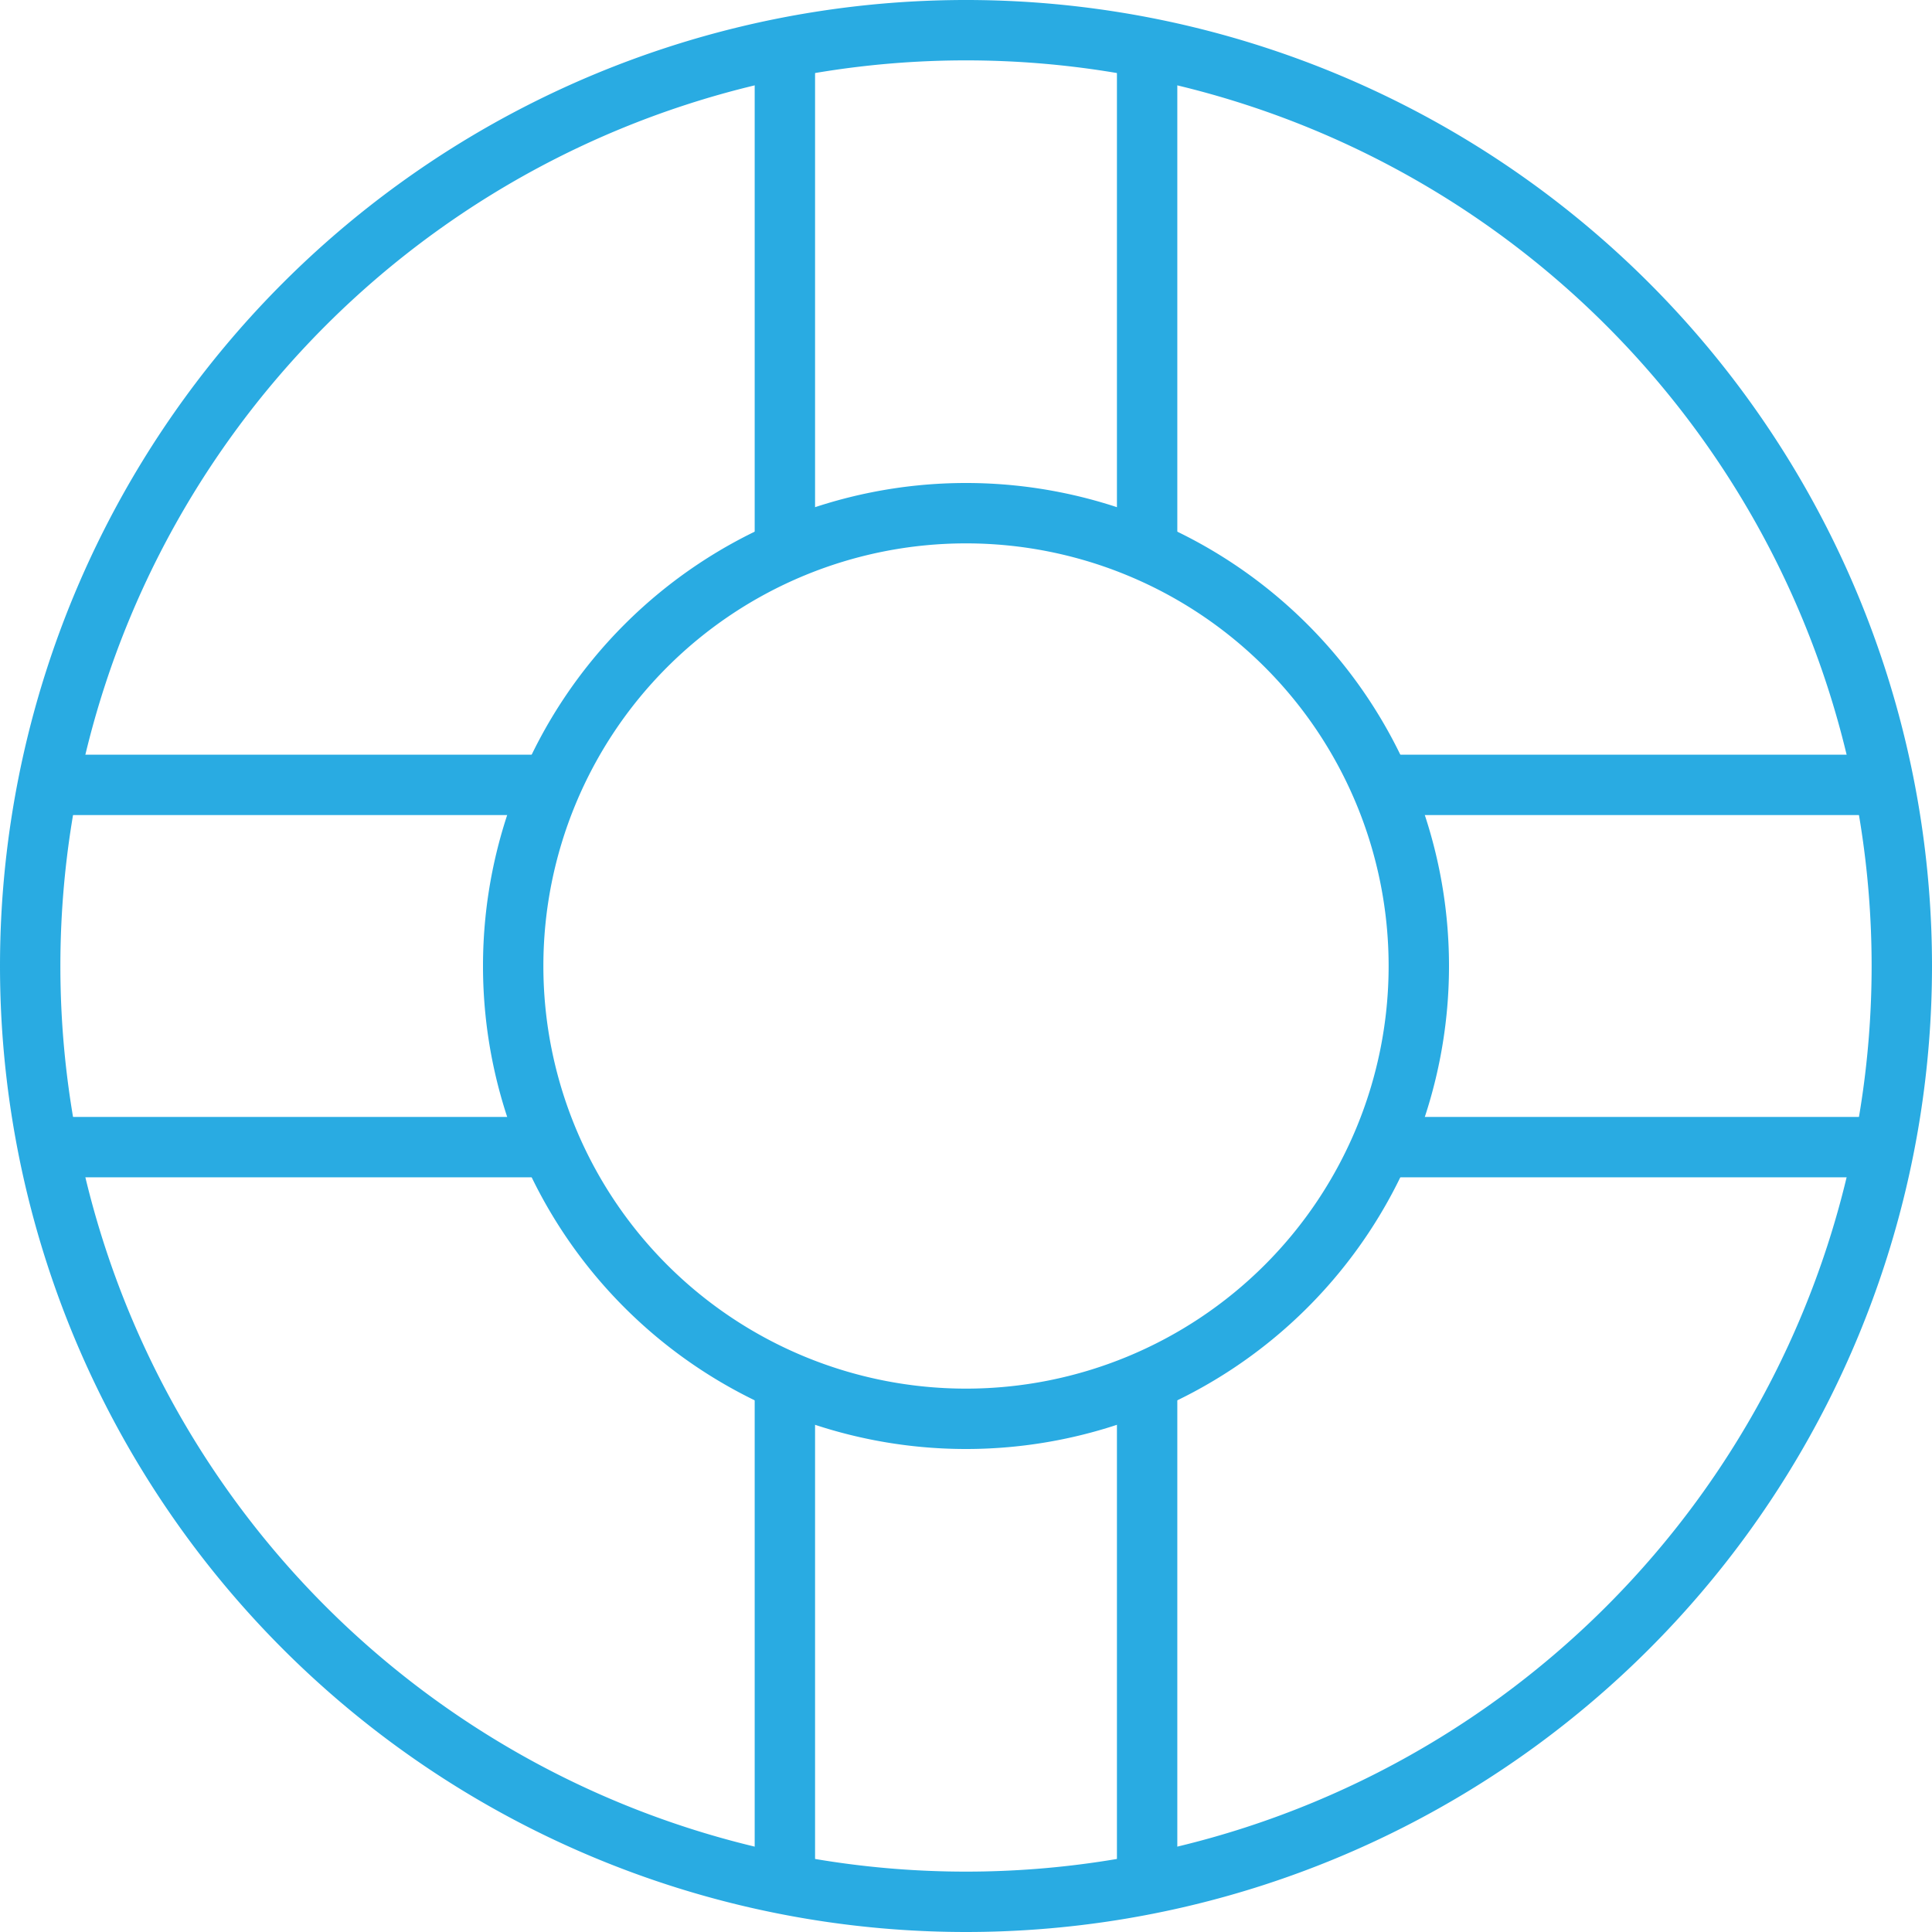
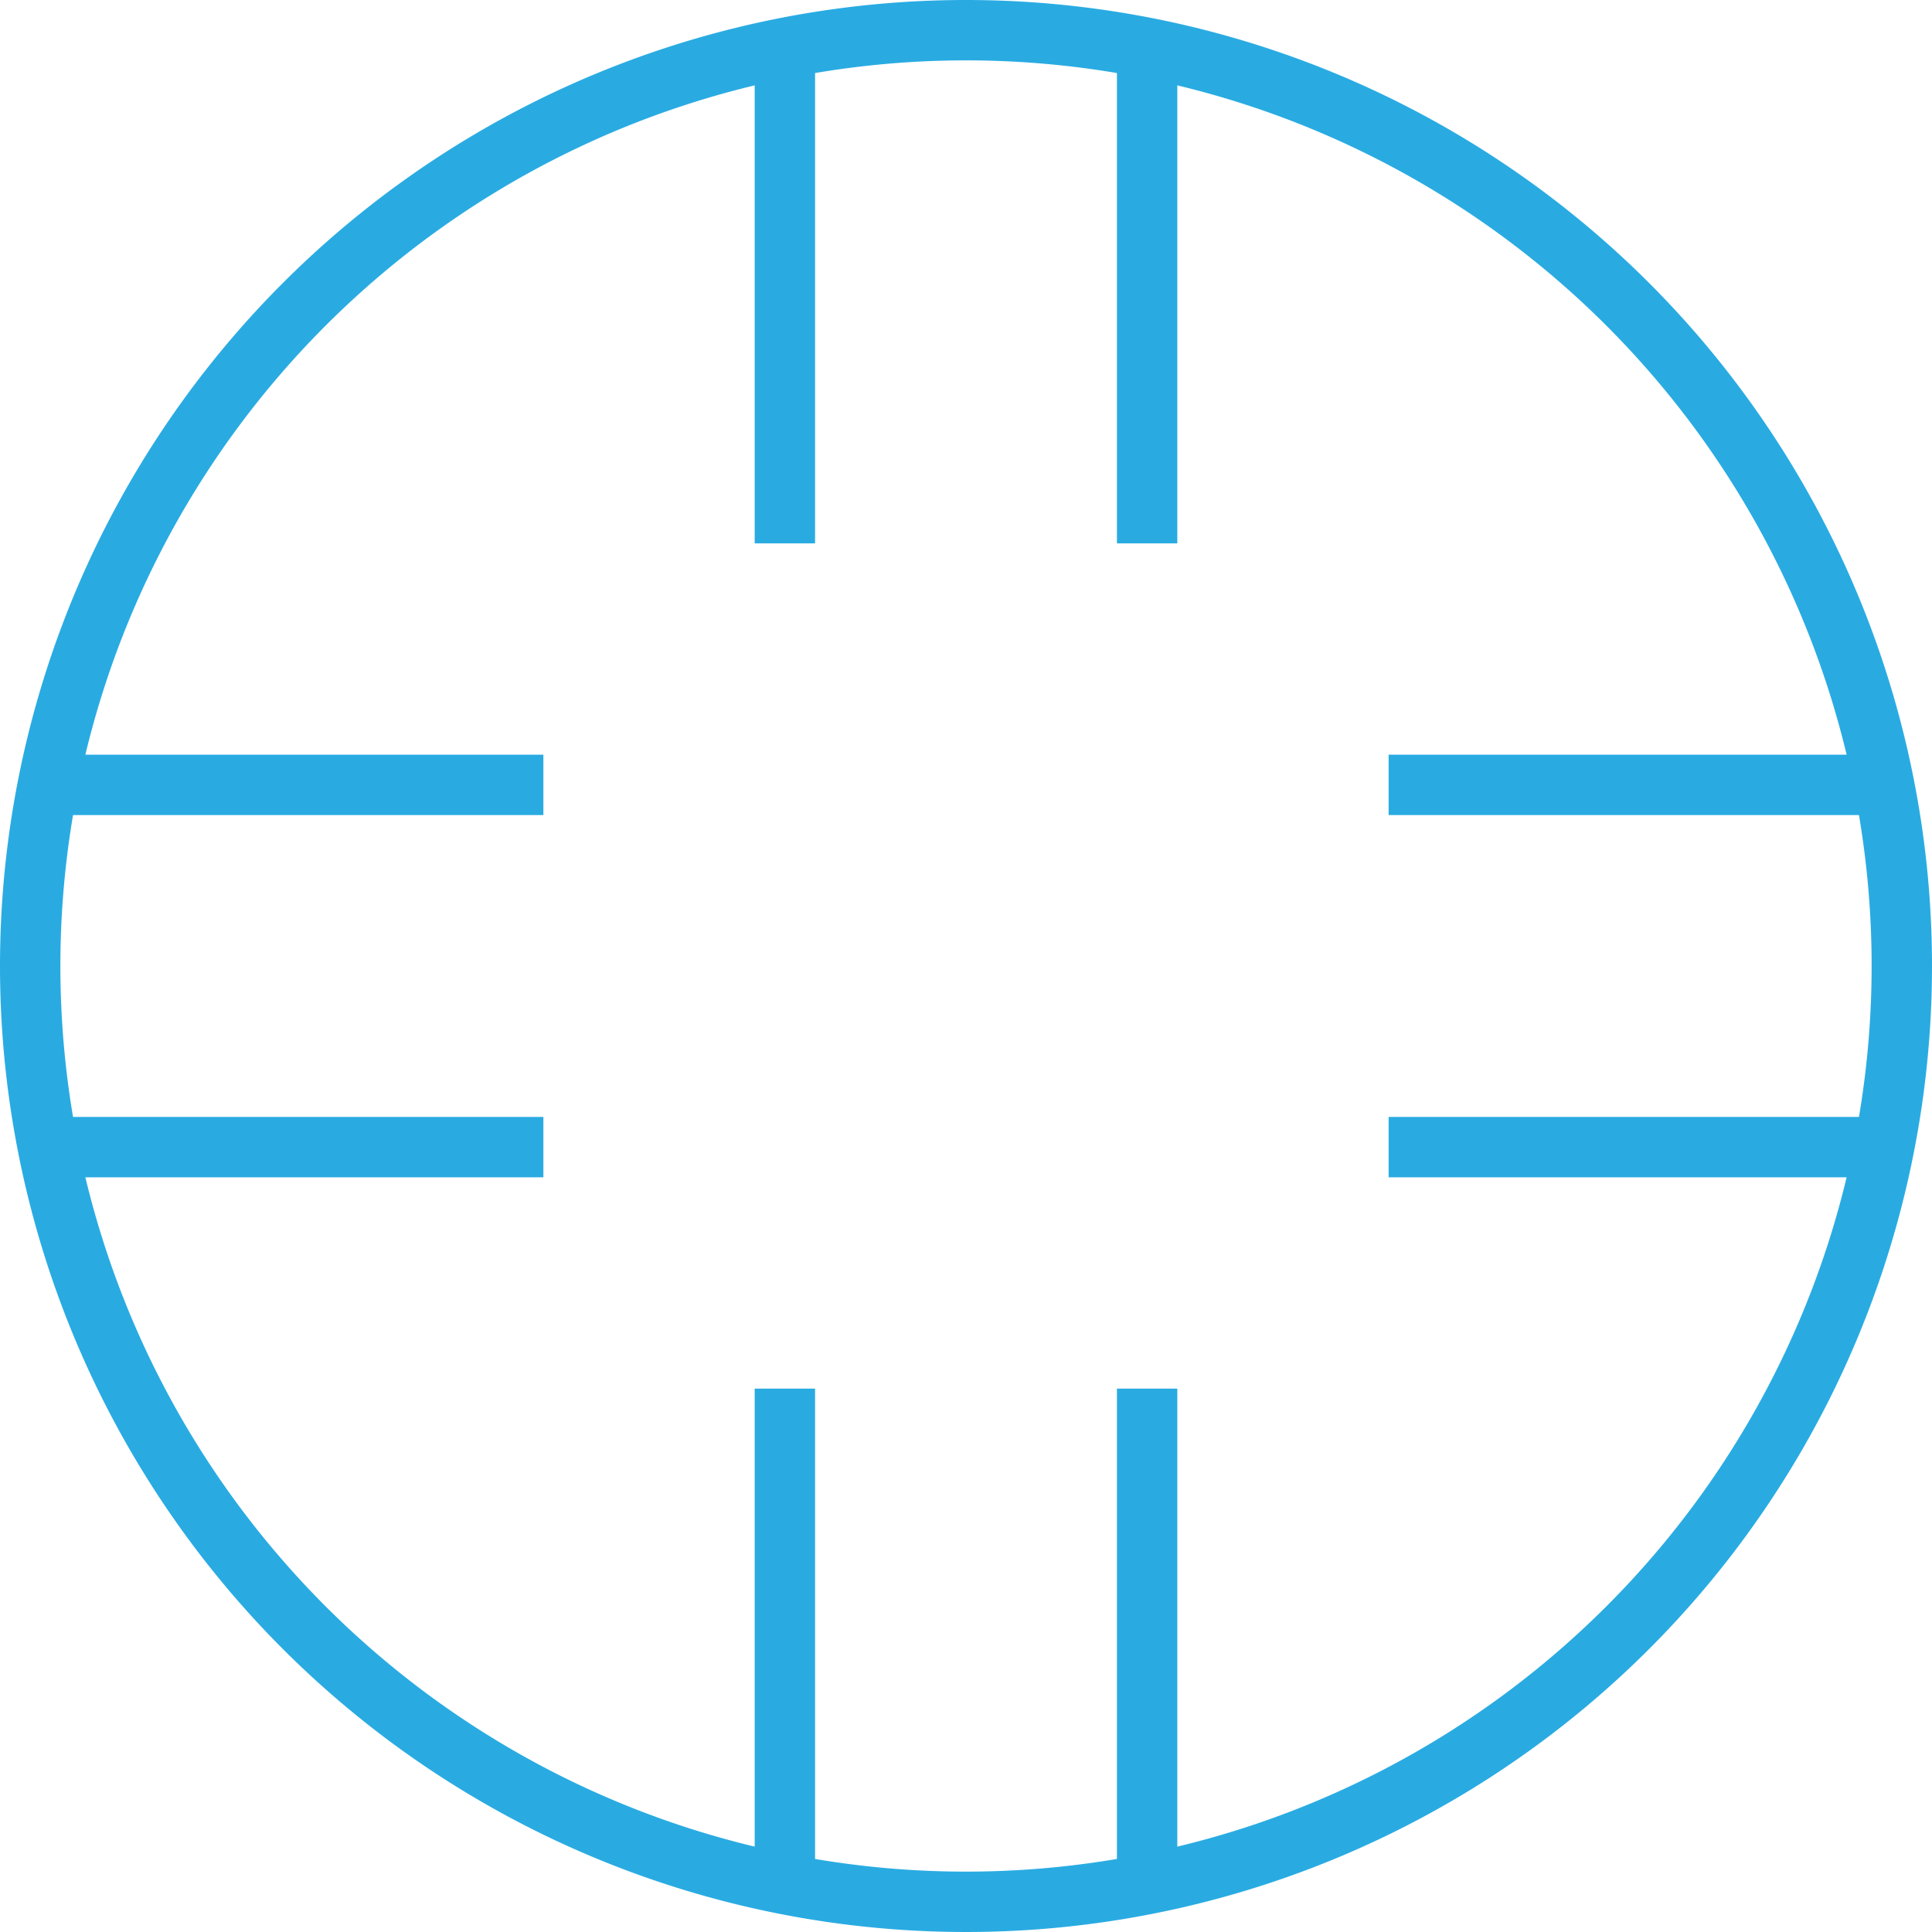
<svg xmlns="http://www.w3.org/2000/svg" version="1.1" id="Layer_1" x="0px" y="0px" width="64" height="64" viewBox="0 0 64 64" enable-background="new 0 0 64 64" xml:space="preserve">
  <path fill="none" stroke="#29ABE2" stroke-width="2px" stroke-miterlimit="10" d="M1,32A31,31 0,1,1 63,32A31,31 0,1,1 1,32" style="stroke-dasharray: 195, 197; stroke-dashoffset: 0;" />
-   <path fill="none" stroke="#29ABE2" stroke-width="2px" stroke-miterlimit="10" d="M17,32A15,15 0,1,1 47,32A15,15 0,1,1 17,32" style="stroke-dasharray: 95, 97; stroke-dashoffset: 0;" />
  <path fill="none" stroke="#29ABE2" stroke-width="2px" stroke-miterlimit="10" d="M26,18L26,1" style="stroke-dasharray: 17, 19; stroke-dashoffset: 0;" />
  <path fill="none" stroke="#29ABE2" stroke-width="2px" stroke-miterlimit="10" d="M38,18L38,1" style="stroke-dasharray: 17, 19; stroke-dashoffset: 0;" />
  <path fill="none" stroke="#29ABE2" stroke-width="2px" stroke-miterlimit="10" d="M26,63L26,46" style="stroke-dasharray: 17, 19; stroke-dashoffset: 0;" />
  <path fill="none" stroke="#29ABE2" stroke-width="2px" stroke-miterlimit="10" d="M38,63L38,46" style="stroke-dasharray: 17, 19; stroke-dashoffset: 0;" />
  <path fill="none" stroke="#29ABE2" stroke-width="2px" stroke-miterlimit="10" d="M46,26L63,26" style="stroke-dasharray: 17, 19; stroke-dashoffset: 0;" />
  <path fill="none" stroke="#29ABE2" stroke-width="2px" stroke-miterlimit="10" d="M46,38L63,38" style="stroke-dasharray: 17, 19; stroke-dashoffset: 0;" />
  <path fill="none" stroke="#29ABE2" stroke-width="2px" stroke-miterlimit="10" d="M1,26L18,26" style="stroke-dasharray: 17, 19; stroke-dashoffset: 0;" />
  <path fill="none" stroke="#29ABE2" stroke-width="2px" stroke-miterlimit="10" d="M1,38L18,38" style="stroke-dasharray: 17, 19; stroke-dashoffset: 0;" />
</svg>